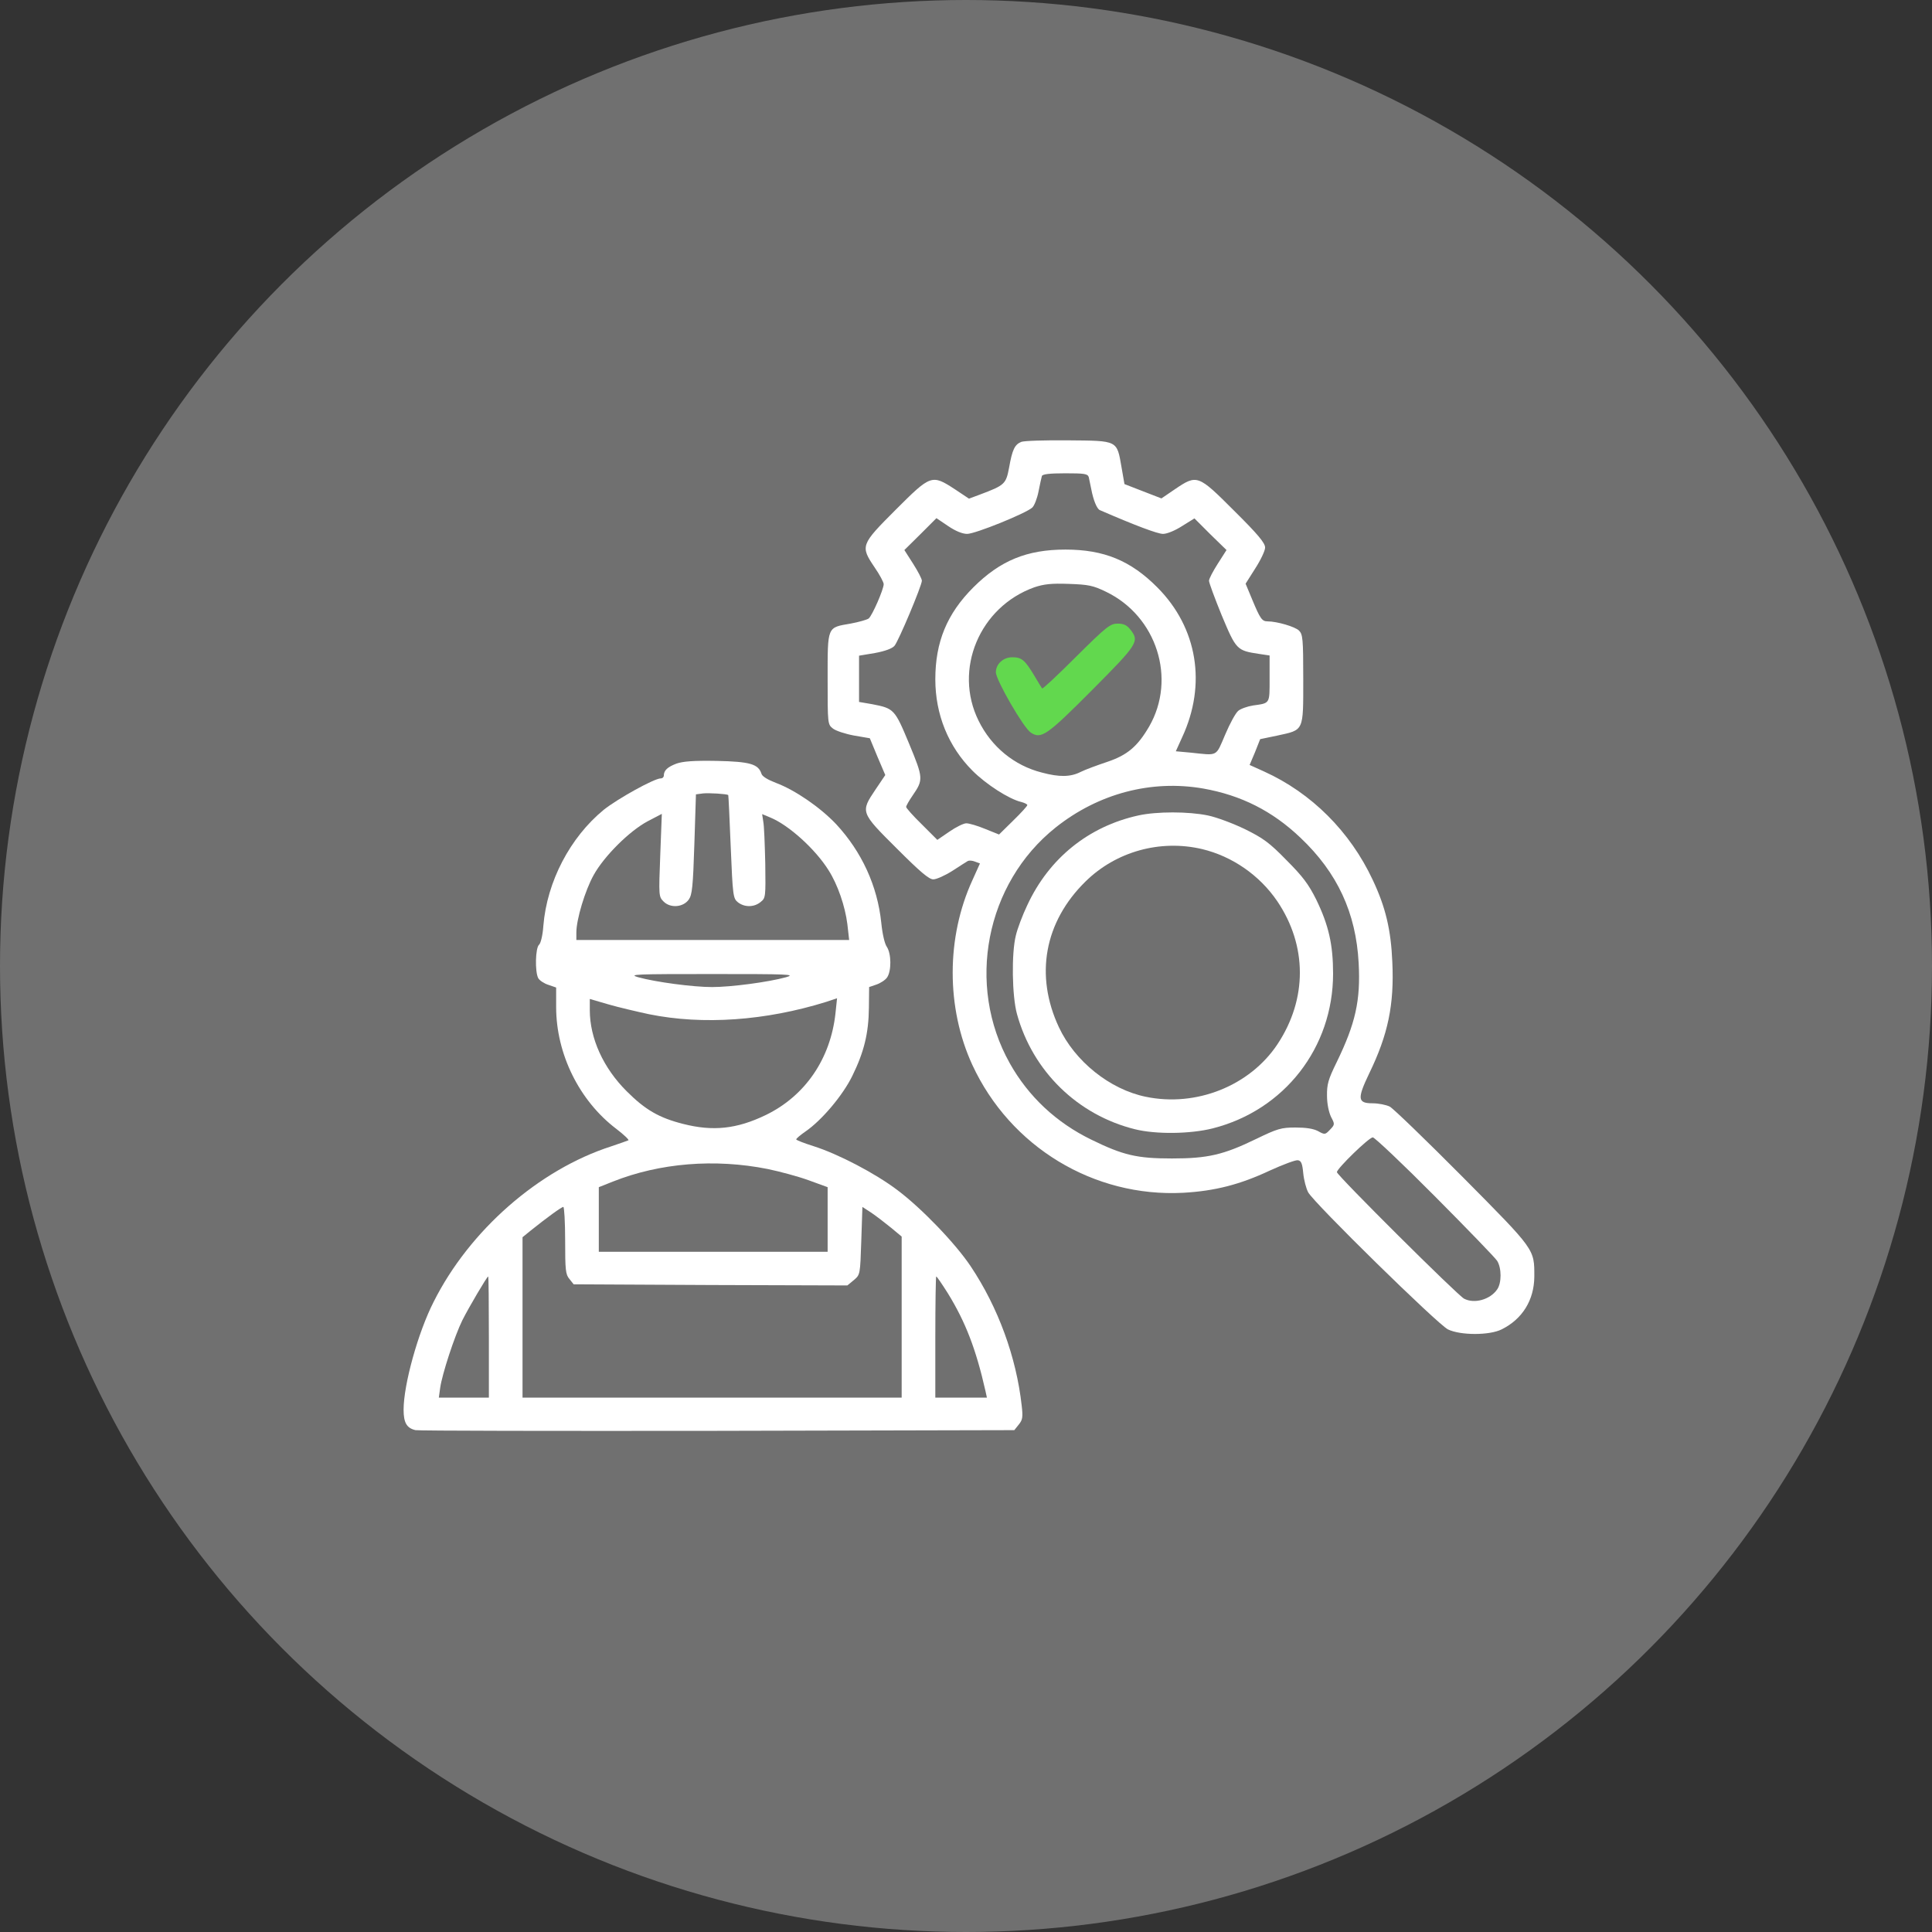
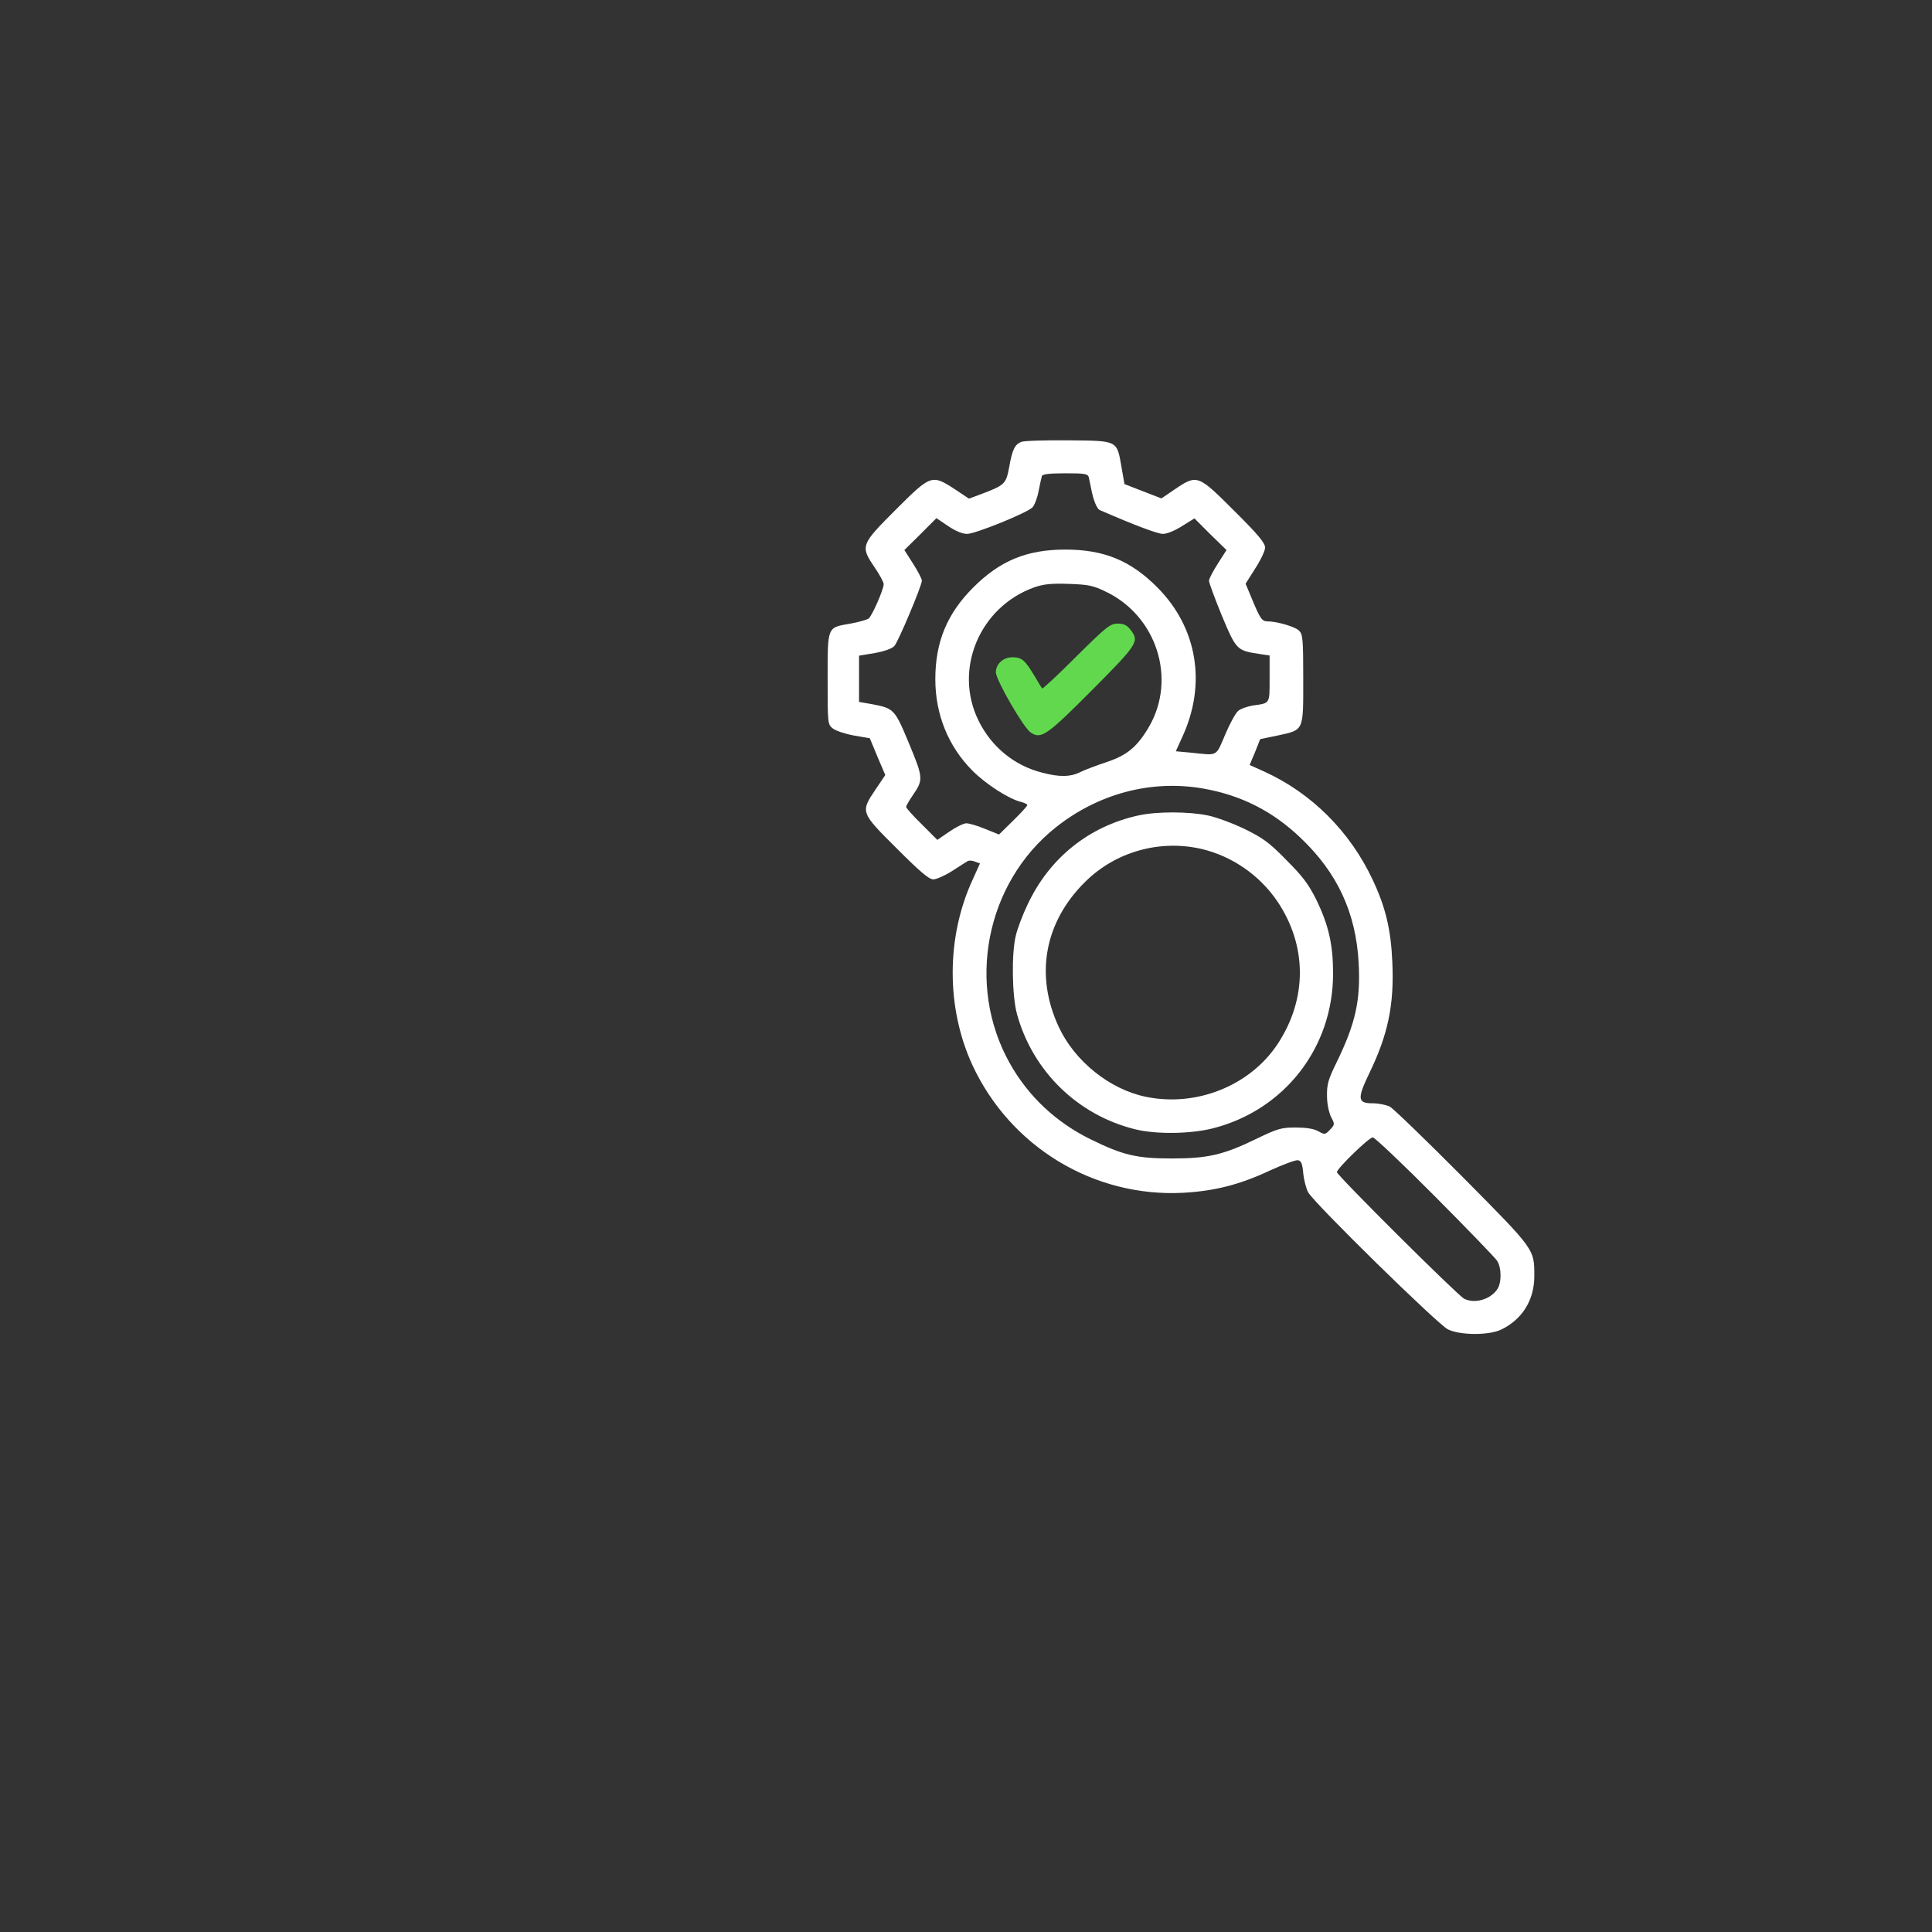
<svg xmlns="http://www.w3.org/2000/svg" width="50" height="50" viewBox="0 0 50 50" fill="none">
  <rect x="0" y="0" width="50" height="50" fill="#333333" stroke="none" />
-   <circle opacity="0.3" cx="25" cy="25" r="25" fill="white" />
  <path d="M26.43 11.436C26.261 11.506 26.198 11.634 26.116 12.098C26.035 12.528 26.006 12.557 25.356 12.801L25.077 12.905L24.711 12.661C24.113 12.272 24.09 12.284 23.178 13.195C22.273 14.101 22.261 14.13 22.638 14.688C22.766 14.873 22.87 15.071 22.87 15.117C22.87 15.251 22.574 15.93 22.482 16.006C22.435 16.04 22.226 16.099 22.011 16.139C21.402 16.244 21.419 16.197 21.419 17.567C21.419 18.74 21.419 18.746 21.558 18.856C21.634 18.915 21.884 18.996 22.104 19.036L22.511 19.106L22.708 19.582L22.911 20.058L22.656 20.436C22.267 21.016 22.267 21.022 23.207 21.957C23.817 22.567 24.043 22.758 24.154 22.758C24.235 22.758 24.456 22.659 24.647 22.538C24.833 22.416 25.019 22.299 25.048 22.282C25.083 22.265 25.164 22.27 25.234 22.299L25.361 22.346L25.17 22.77C24.485 24.256 24.485 26.085 25.164 27.56C26.145 29.679 28.305 30.991 30.622 30.869C31.446 30.823 32.096 30.654 32.863 30.294C33.206 30.138 33.531 30.016 33.589 30.027C33.676 30.039 33.705 30.114 33.728 30.364C33.745 30.538 33.803 30.759 33.856 30.858C34.013 31.142 37.212 34.278 37.473 34.405C37.798 34.562 38.547 34.562 38.861 34.405C39.401 34.138 39.703 33.645 39.708 33.041C39.708 32.321 39.743 32.367 37.856 30.463C36.91 29.511 36.062 28.692 35.969 28.64C35.876 28.593 35.673 28.553 35.522 28.553C35.133 28.553 35.121 28.436 35.435 27.78C35.923 26.776 36.085 25.998 36.033 24.895C35.998 24.064 35.859 23.478 35.528 22.776C34.941 21.521 33.943 20.523 32.712 19.965L32.34 19.797L32.48 19.466L32.613 19.129L33.06 19.036C33.751 18.885 33.728 18.938 33.728 17.579C33.728 16.528 33.716 16.418 33.618 16.319C33.519 16.22 33.049 16.081 32.805 16.081C32.66 16.081 32.613 16.011 32.41 15.524L32.236 15.106L32.486 14.711C32.625 14.496 32.741 14.252 32.741 14.171C32.741 14.055 32.561 13.834 31.94 13.219C31.005 12.284 30.982 12.272 30.407 12.661L30.058 12.899L29.577 12.713L29.101 12.528L29.025 12.092C28.903 11.39 28.938 11.407 27.649 11.396C27.051 11.39 26.499 11.407 26.43 11.436ZM28.177 12.348C28.189 12.406 28.218 12.545 28.241 12.655C28.294 12.94 28.386 13.166 28.462 13.201C29.385 13.602 29.96 13.817 30.099 13.817C30.204 13.817 30.413 13.73 30.593 13.614L30.912 13.416L31.324 13.828L31.742 14.235L31.516 14.589C31.394 14.78 31.289 14.978 31.289 15.03C31.289 15.082 31.44 15.489 31.62 15.93C31.992 16.818 32.009 16.836 32.584 16.923L32.857 16.964V17.562C32.857 18.224 32.874 18.195 32.427 18.258C32.276 18.282 32.102 18.346 32.044 18.398C31.98 18.45 31.829 18.723 31.707 19.013C31.458 19.594 31.533 19.553 30.813 19.478L30.43 19.443L30.593 19.083C31.231 17.713 30.993 16.249 29.954 15.204C29.263 14.508 28.572 14.223 27.573 14.223C26.575 14.223 25.884 14.508 25.187 15.204C24.508 15.884 24.206 16.615 24.206 17.579C24.206 18.491 24.543 19.321 25.17 19.948C25.518 20.296 26.11 20.68 26.43 20.755C26.517 20.778 26.587 20.813 26.587 20.836C26.587 20.86 26.424 21.04 26.221 21.237L25.855 21.597L25.495 21.452C25.297 21.37 25.083 21.307 25.007 21.307C24.938 21.307 24.74 21.405 24.572 21.521L24.258 21.736L23.858 21.336C23.631 21.115 23.451 20.912 23.451 20.883C23.451 20.854 23.527 20.72 23.619 20.587C23.898 20.18 23.898 20.14 23.527 19.245C23.155 18.351 23.138 18.334 22.569 18.224L22.232 18.166V17.567V16.969L22.644 16.9C22.9 16.853 23.091 16.784 23.149 16.714C23.254 16.592 23.852 15.169 23.858 15.03C23.858 14.978 23.753 14.78 23.631 14.589L23.405 14.235L23.823 13.822L24.235 13.41L24.537 13.614C24.734 13.747 24.909 13.817 25.03 13.817C25.239 13.817 26.546 13.288 26.714 13.137C26.767 13.091 26.842 12.899 26.877 12.719C26.912 12.539 26.952 12.359 26.964 12.319C26.981 12.272 27.155 12.249 27.568 12.249C28.067 12.249 28.148 12.261 28.177 12.348ZM28.624 15.315C29.937 15.947 30.453 17.567 29.739 18.804C29.437 19.321 29.176 19.541 28.659 19.716C28.398 19.803 28.084 19.919 27.968 19.977C27.707 20.11 27.417 20.116 26.964 19.994C26.25 19.814 25.657 19.327 25.326 18.653C24.67 17.329 25.35 15.704 26.772 15.198C27.016 15.117 27.208 15.094 27.661 15.111C28.172 15.129 28.288 15.152 28.624 15.315ZM31.139 20.407C32.12 20.581 32.927 20.987 33.653 21.678C34.611 22.584 35.093 23.623 35.162 24.924C35.214 25.893 35.081 26.486 34.593 27.49C34.373 27.937 34.338 28.065 34.343 28.361C34.343 28.57 34.39 28.785 34.448 28.907C34.547 29.093 34.547 29.104 34.419 29.238C34.297 29.366 34.285 29.371 34.111 29.273C33.989 29.209 33.798 29.18 33.525 29.18C33.159 29.18 33.06 29.209 32.509 29.476C31.661 29.888 31.255 29.981 30.331 29.981C29.426 29.981 29.072 29.9 28.241 29.493C27.335 29.052 26.616 28.378 26.134 27.519C24.996 25.493 25.506 22.863 27.318 21.417C28.427 20.534 29.797 20.174 31.139 20.407ZM37.13 30.956C37.967 31.798 38.692 32.547 38.745 32.629C38.861 32.809 38.867 33.203 38.745 33.372C38.565 33.633 38.158 33.749 37.891 33.61C37.728 33.529 34.599 30.416 34.599 30.335C34.599 30.242 35.429 29.435 35.528 29.435C35.574 29.435 36.3 30.12 37.13 30.956Z" fill="white" />
  <path d="M27.852 16.993C27.382 17.463 26.987 17.834 26.97 17.817C26.958 17.805 26.865 17.649 26.761 17.474C26.522 17.08 26.441 17.01 26.197 17.01C25.965 17.01 25.773 17.184 25.773 17.399C25.773 17.596 26.493 18.845 26.679 18.961C26.946 19.135 27.091 19.036 28.259 17.863C29.454 16.662 29.495 16.598 29.251 16.29C29.164 16.18 29.083 16.139 28.926 16.139C28.735 16.139 28.642 16.209 27.852 16.993Z" fill="#62D84E" />
  <path d="M29.46 21.104C28.171 21.388 27.149 22.212 26.586 23.426C26.464 23.681 26.33 24.036 26.29 24.21C26.174 24.674 26.191 25.777 26.319 26.242C26.725 27.723 27.892 28.86 29.378 29.226C29.919 29.36 30.807 29.348 31.382 29.203C33.24 28.733 34.5 27.113 34.5 25.197C34.5 24.442 34.383 23.937 34.064 23.281C33.867 22.886 33.716 22.683 33.292 22.259C32.851 21.806 32.688 21.69 32.218 21.458C31.916 21.312 31.486 21.15 31.26 21.104C30.76 20.999 29.93 20.999 29.46 21.104ZM31.109 21.974C31.887 22.16 32.595 22.648 33.054 23.321C33.832 24.471 33.838 25.853 33.06 27.026C32.346 28.1 30.958 28.657 29.651 28.384C28.722 28.193 27.817 27.467 27.404 26.584C26.777 25.243 27.027 23.861 28.09 22.816C28.879 22.038 30.023 21.719 31.109 21.974Z" fill="white" />
-   <path d="M17.506 19.762C17.279 19.849 17.18 19.936 17.18 20.07C17.18 20.111 17.146 20.145 17.099 20.145C16.931 20.145 15.979 20.674 15.624 20.958C14.754 21.672 14.155 22.816 14.062 23.96C14.045 24.21 13.993 24.413 13.952 24.448C13.854 24.529 13.842 25.15 13.929 25.313C13.958 25.371 14.08 25.452 14.19 25.487L14.393 25.557V26.062C14.393 27.275 14.992 28.489 15.95 29.215C16.147 29.366 16.286 29.499 16.263 29.511C16.24 29.522 16.042 29.592 15.816 29.668C13.946 30.271 12.152 31.839 11.223 33.691C10.817 34.487 10.445 35.834 10.445 36.484C10.445 36.821 10.527 36.96 10.753 37.012C10.823 37.03 14.341 37.035 18.562 37.03L26.25 37.012L26.366 36.867C26.465 36.745 26.476 36.675 26.441 36.374C26.302 35.12 25.832 33.836 25.123 32.774C24.728 32.182 23.852 31.27 23.225 30.8C22.65 30.364 21.692 29.865 21.053 29.662C20.809 29.586 20.606 29.505 20.606 29.488C20.606 29.464 20.711 29.377 20.844 29.284C21.268 28.994 21.814 28.344 22.058 27.844C22.36 27.229 22.481 26.741 22.487 26.079L22.493 25.545L22.679 25.481C22.783 25.446 22.911 25.365 22.958 25.296C23.074 25.127 23.068 24.68 22.952 24.506C22.894 24.424 22.836 24.169 22.807 23.879C22.708 22.927 22.302 22.044 21.64 21.33C21.227 20.894 20.577 20.447 20.084 20.262C19.869 20.18 19.724 20.093 19.706 20.023C19.625 19.774 19.41 19.71 18.551 19.692C17.947 19.681 17.674 19.704 17.506 19.762ZM18.847 20.575C18.853 20.581 18.882 21.185 18.911 21.916C18.963 23.188 18.974 23.252 19.096 23.35C19.265 23.484 19.515 23.484 19.683 23.345C19.816 23.24 19.816 23.217 19.805 22.346C19.793 21.852 19.776 21.365 19.753 21.26L19.724 21.069L19.933 21.156C20.415 21.353 21.105 21.98 21.442 22.52C21.68 22.892 21.872 23.455 21.93 23.919L21.976 24.326H18.446H14.916V24.134C14.916 23.792 15.143 23.043 15.363 22.648C15.636 22.154 16.292 21.504 16.762 21.254L17.128 21.063L17.087 22.137C17.047 23.188 17.047 23.205 17.175 23.333C17.349 23.507 17.68 23.484 17.825 23.281C17.912 23.159 17.935 22.95 17.97 21.847L18.011 20.558L18.191 20.534C18.342 20.517 18.806 20.546 18.847 20.575ZM20.345 25.29C19.886 25.417 18.922 25.545 18.429 25.545C17.935 25.545 16.971 25.417 16.513 25.29C16.252 25.214 16.443 25.208 18.429 25.208C20.415 25.208 20.606 25.214 20.345 25.29ZM16.797 26.248C18.197 26.532 19.816 26.416 21.384 25.928L21.663 25.835L21.622 26.224C21.494 27.403 20.838 28.361 19.822 28.855C19.067 29.22 18.452 29.284 17.68 29.087C17.058 28.93 16.698 28.721 16.222 28.245C15.613 27.641 15.264 26.869 15.264 26.143V25.853L15.741 25.992C16.002 26.068 16.472 26.178 16.797 26.248ZM19.869 30.254C20.176 30.318 20.652 30.445 20.925 30.544L21.419 30.724V31.56V32.396H18.458H15.497V31.56V30.724L15.862 30.579C17.076 30.097 18.498 29.981 19.869 30.254ZM14.626 32.1C14.626 32.867 14.637 32.983 14.736 33.099L14.846 33.238L18.388 33.256L21.93 33.267L22.098 33.128C22.261 32.989 22.261 32.989 22.29 32.112L22.319 31.235L22.551 31.386C22.679 31.473 22.905 31.647 23.062 31.775L23.335 32.002V34.086V36.17H18.429H13.523V34.092V32.019L13.737 31.845C14.15 31.514 14.533 31.235 14.579 31.235C14.602 31.235 14.626 31.624 14.626 32.1ZM12.652 34.603V36.17H12.007H11.357L11.392 35.915C11.444 35.555 11.763 34.58 11.966 34.167C12.135 33.831 12.605 33.035 12.634 33.035C12.646 33.035 12.652 33.738 12.652 34.603ZM24.531 33.471C24.984 34.208 25.257 34.905 25.506 36.008L25.541 36.17H24.874H24.206V34.603C24.206 33.738 24.218 33.035 24.229 33.035C24.247 33.035 24.38 33.233 24.531 33.471Z" fill="white" />
</svg>